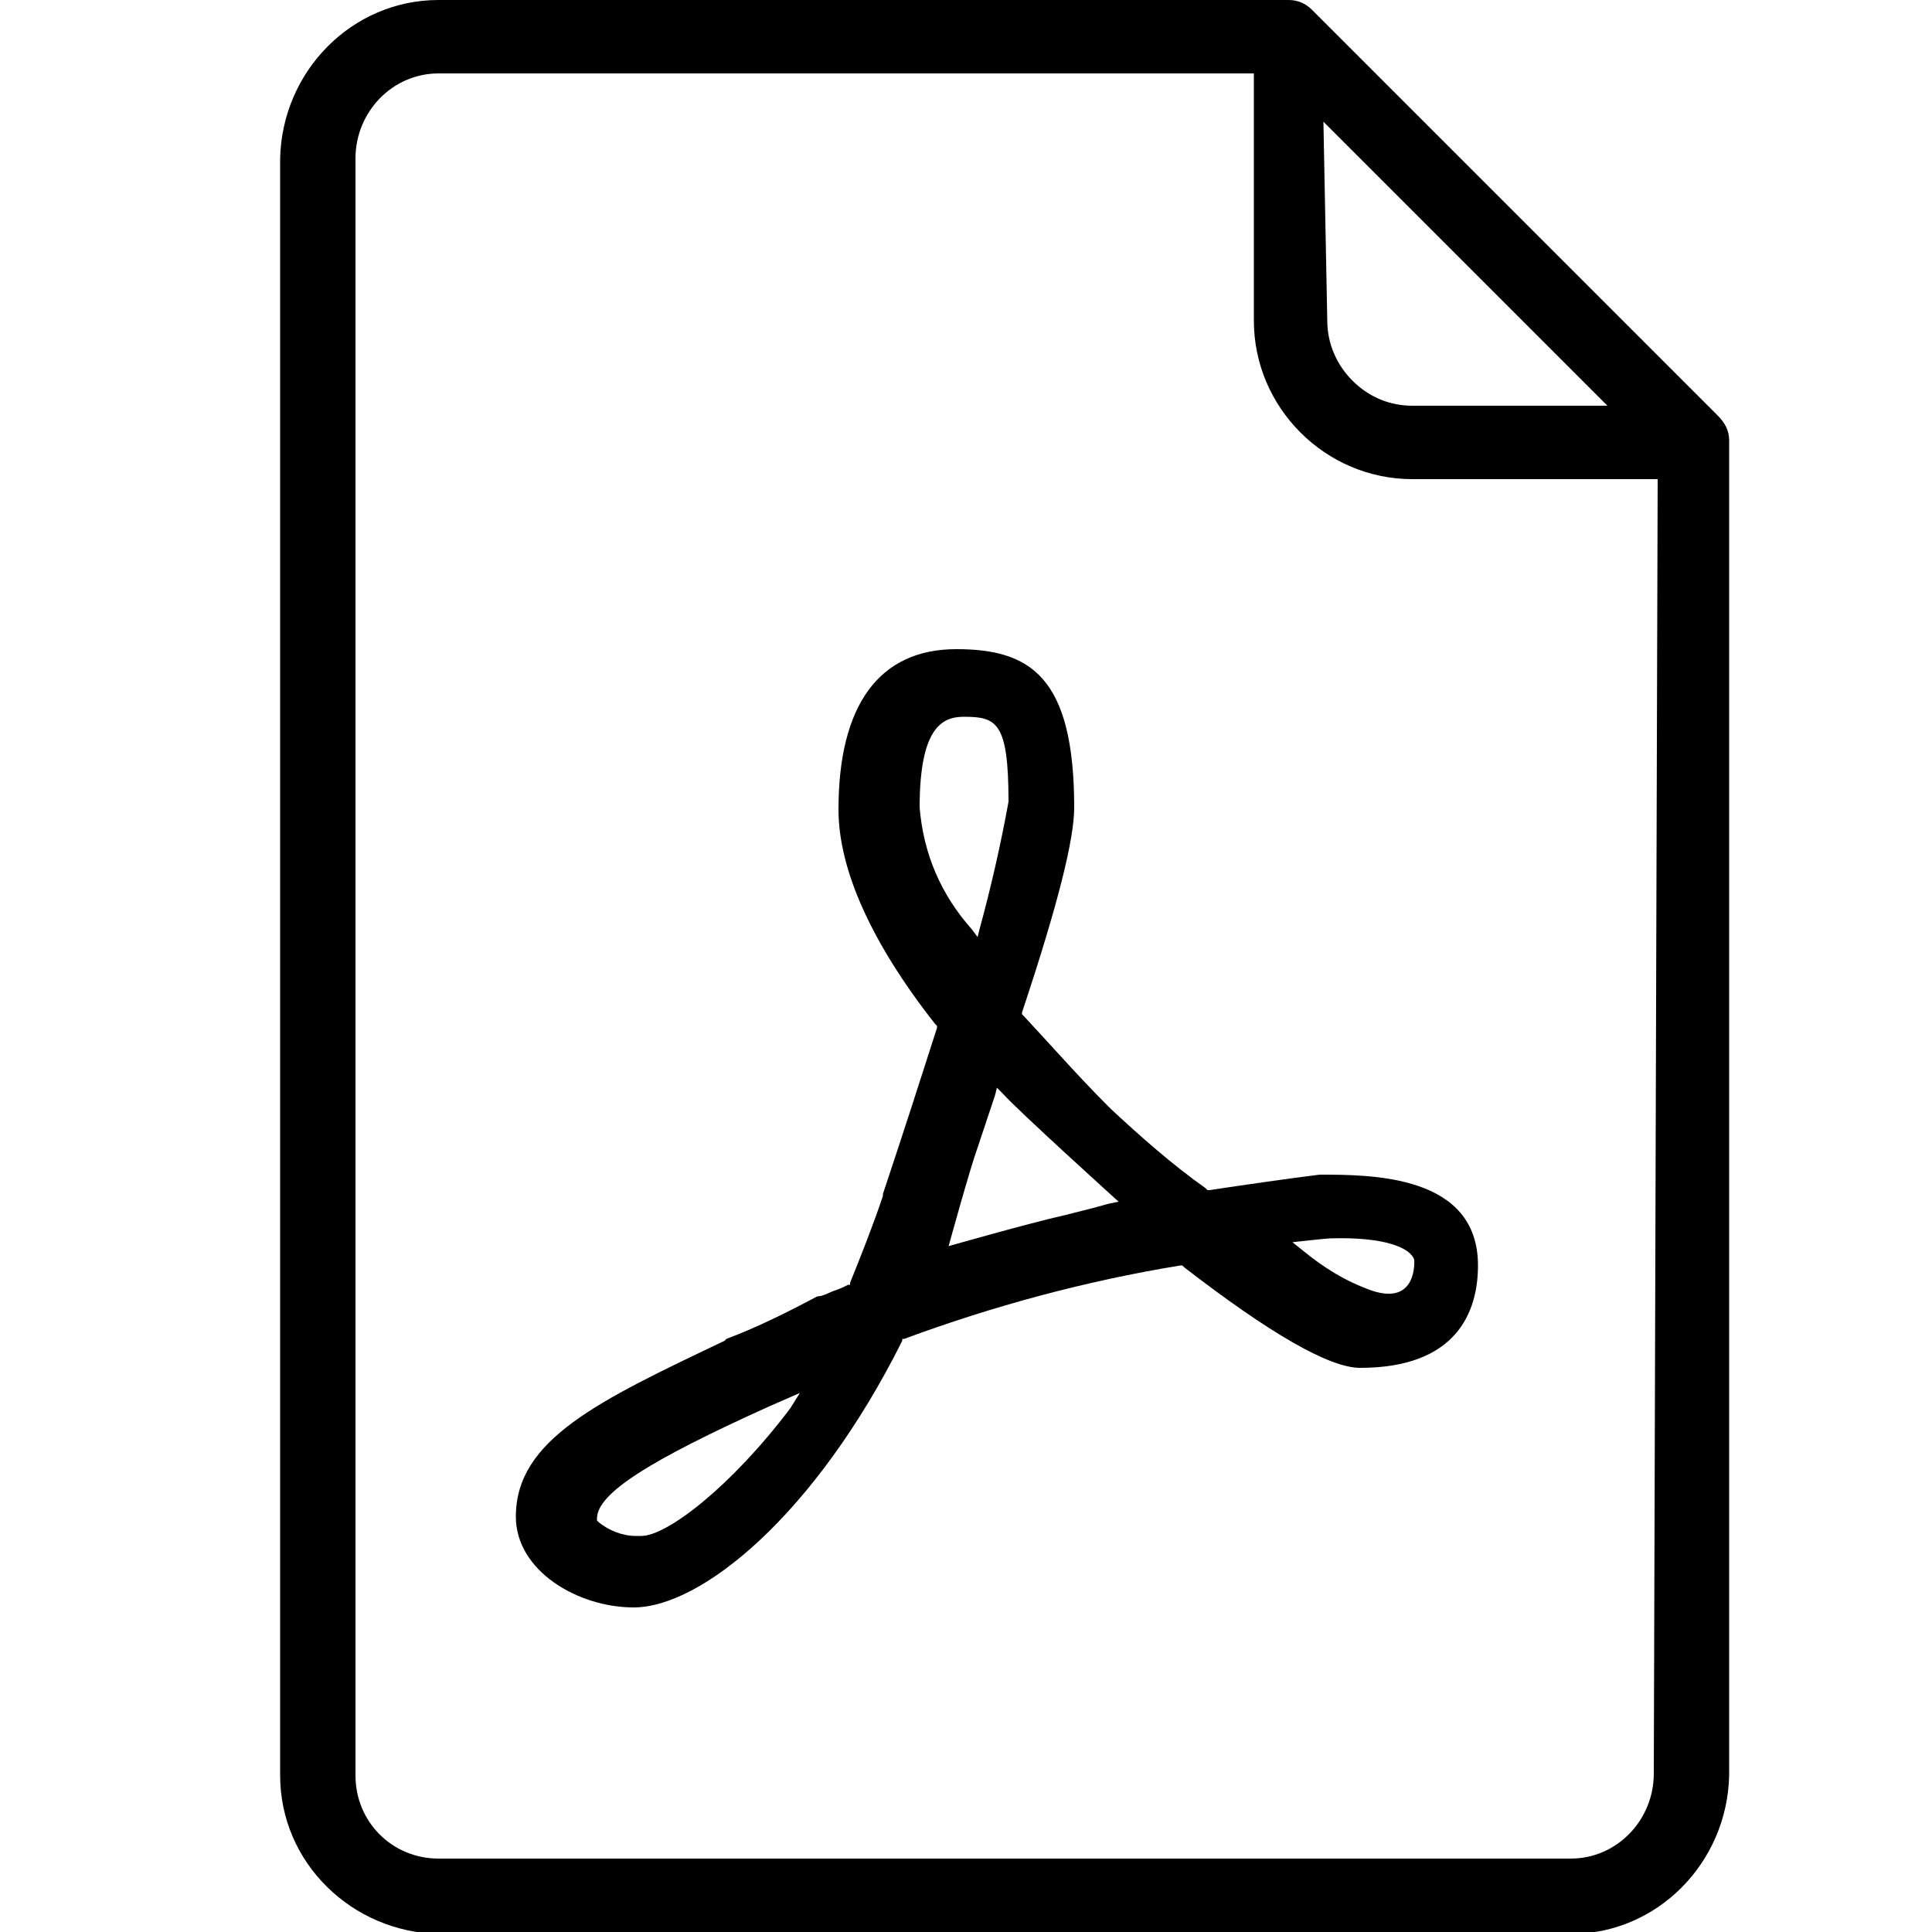
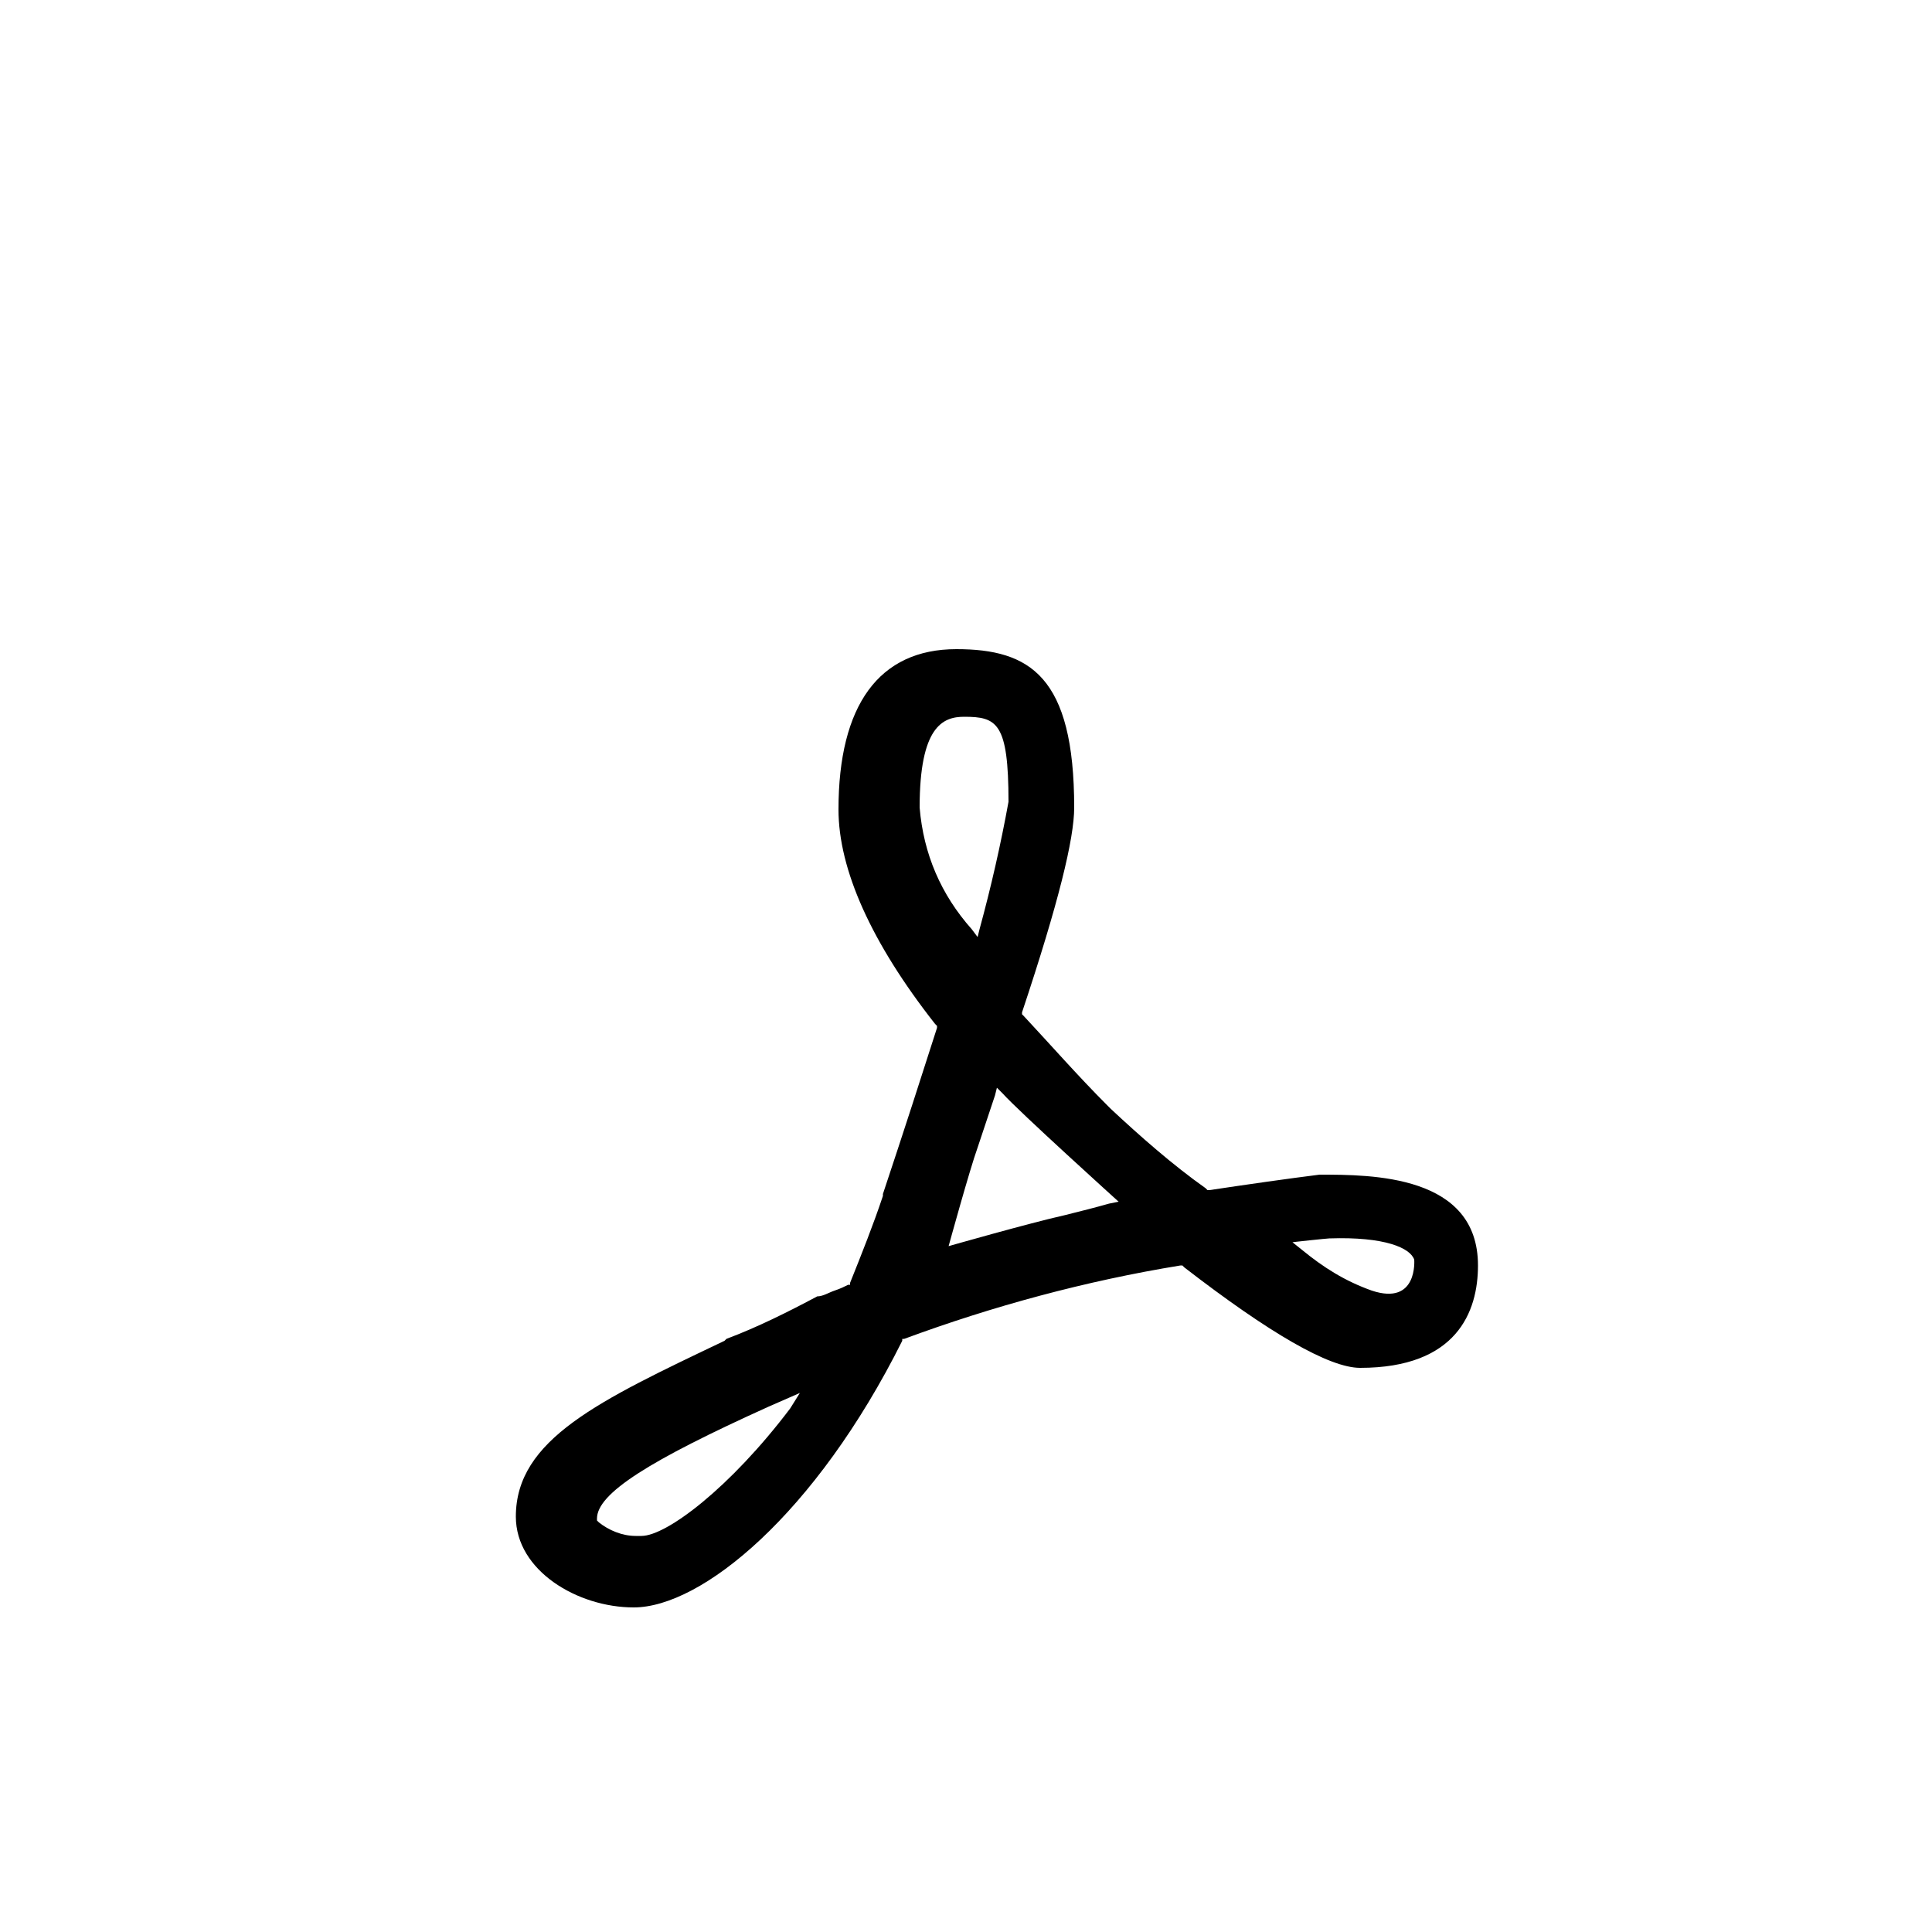
<svg xmlns="http://www.w3.org/2000/svg" version="1.1" id="Ebene_1" x="0px" y="0px" viewBox="0 0 100 100" style="enable-background:new 0 0 100 100;" xml:space="preserve">
-   <path d="M88.9,21.5l-21-21C67.6,0.2,67.2,0,66.7,0l-44,0c-4.5,0-8.1,3.7-8.2,8.2v83.7c0,4.5,3.7,8.1,8.2,8.2h58.6  c4.5,0,8.1-3.7,8.2-8.2V22.8C89.5,22.3,89.3,21.9,88.9,21.5L88.9,21.5z M83.2,21H73.1c0,0,0,0,0,0c-1.1,0-2.2-0.4-3.1-1.3  c-0.8-0.8-1.3-1.9-1.3-3.1L68.5,6.3L83.2,21z M85.8,25l-0.2,66.8c0,2.4-1.9,4.4-4.3,4.4H22.7c0,0,0,0,0,0c-2.4,0-4.3-1.9-4.3-4.3  V8.2c0-2.4,1.9-4.4,4.3-4.4h42.2v12.8c0,4.5,3.7,8.2,8.2,8.2h12.7L85.8,25z" />
  <path d="M42.3,67.1c-1.5,0.8-3.1,1.6-4.7,2.2l-0.1,0.1c-6.5,3.1-10.8,5.1-10.8,9.1c0,2.8,3.2,4.7,6.1,4.7c3.5,0,9.4-4.8,13.9-13.8  l0-0.1l0.1,0c4.6-1.7,9.4-3,14.3-3.8l0.1,0l0.1,0.1c4.4,3.4,7.5,5.2,9.1,5.2c5,0,6.1-2.9,6.1-5.3c0-4.7-5.5-4.7-8.2-4.7  c-1.6,0.2-3.7,0.5-5.7,0.8l-0.1,0l-0.1-0.1c-1.7-1.2-3.4-2.7-4.9-4.1l-0.2-0.2c-1.5-1.5-2.9-3.1-4.3-4.6l-0.1-0.1l0-0.1  c1.9-5.7,2.7-9,2.7-10.6c0-6.8-2.3-8.2-6.1-8.2c-4,0-6.1,2.9-6.1,8.3c0,3.1,1.7,6.9,5,11.1l0.1,0.1l0,0.1c-0.8,2.5-1.7,5.3-2.8,8.6  l0,0.1c-0.5,1.5-1.1,3-1.7,4.5l0,0.1l-0.1,0c-0.2,0.1-0.4,0.2-0.7,0.3C42.9,66.9,42.6,67.1,42.3,67.1z M40.9,72.9  c-3.1,4.1-6.4,6.6-7.7,6.6l-0.3,0c-0.7,0-1.4-0.3-1.9-0.7l-0.1-0.1v-0.1c0-1.3,2.7-3,8.9-5.8l1.6-0.7L40.9,72.9z M68.8,64.1  c2.9-0.1,4.2,0.5,4.4,1.1c0,0,0.2,2.4-2.2,1.6c-1.4-0.5-2.5-1.2-3.6-2.1l-0.5-0.4C66.8,64.3,68.7,64.1,68.8,64.1z M57.9,62.2  l-0.5,0.1c-0.7,0.2-1.5,0.4-2.3,0.6c-1.8,0.4-6,1.6-6,1.6s1.1-4,1.5-5.1c0.3-0.9,0.6-1.8,0.9-2.7l0.1-0.4l0.3,0.3  C52.7,57.5,57.9,62.2,57.9,62.2z M47.6,41.8L47.6,41.8c0-4.2,1.2-4.7,2.3-4.7c1.7,0,2.3,0.3,2.3,4.4c-0.4,2.2-0.9,4.4-1.5,6.6  l-0.1,0.4l-0.3-0.4C48.7,46.3,47.8,44.2,47.6,41.8z" />
</svg>